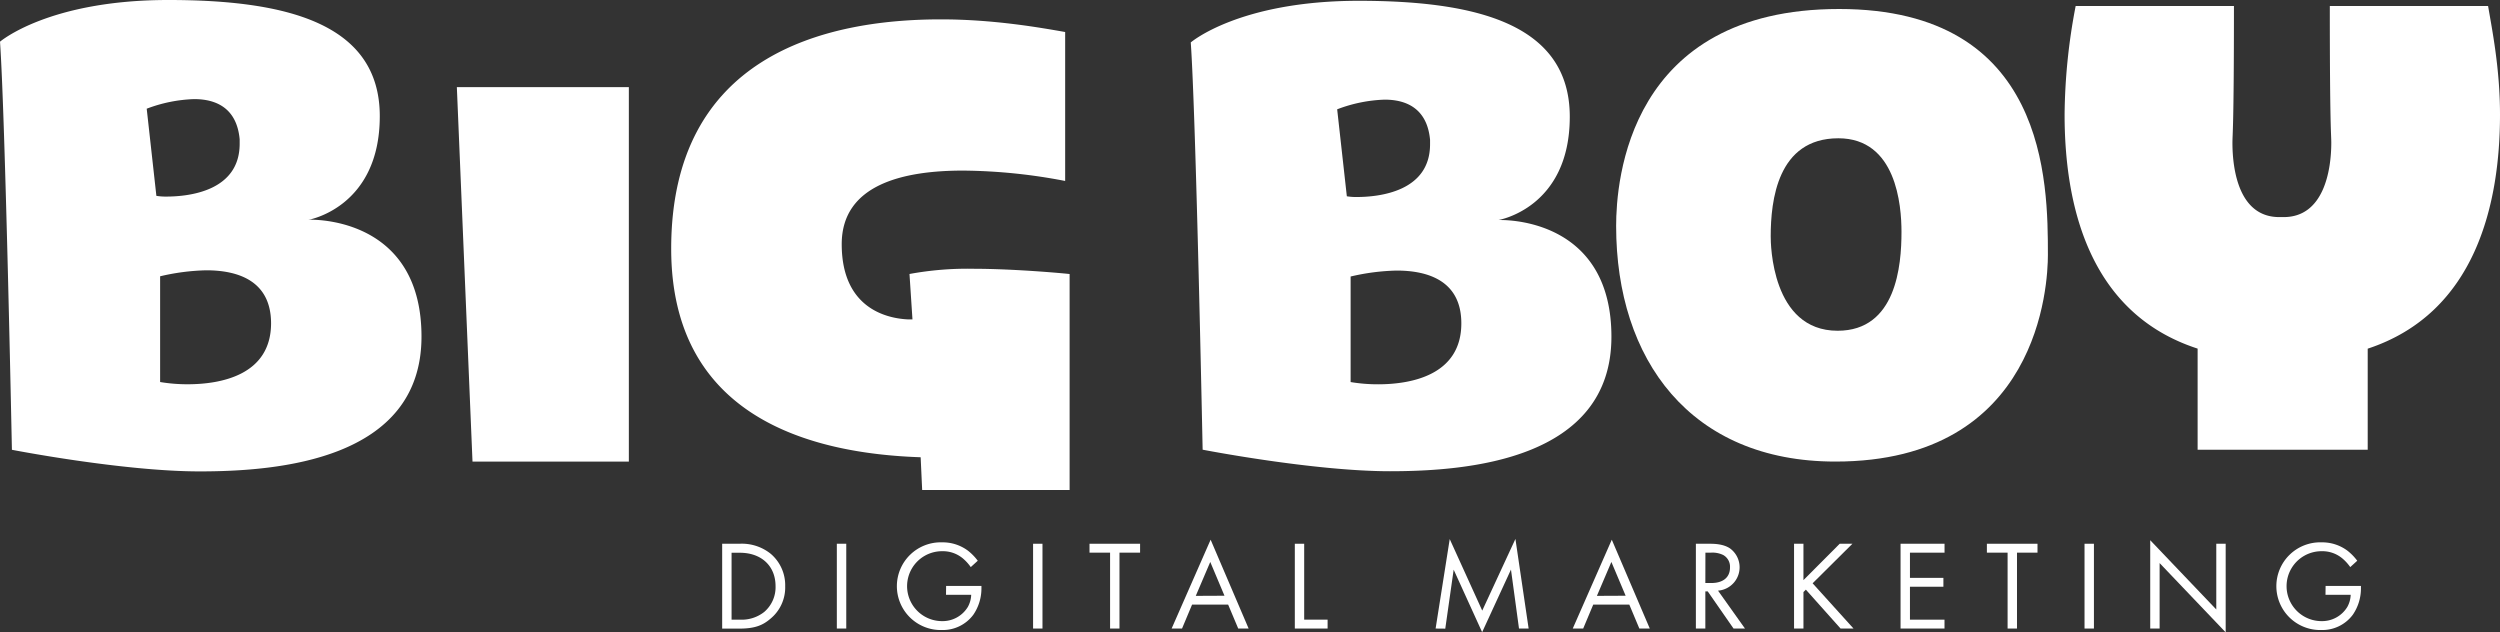
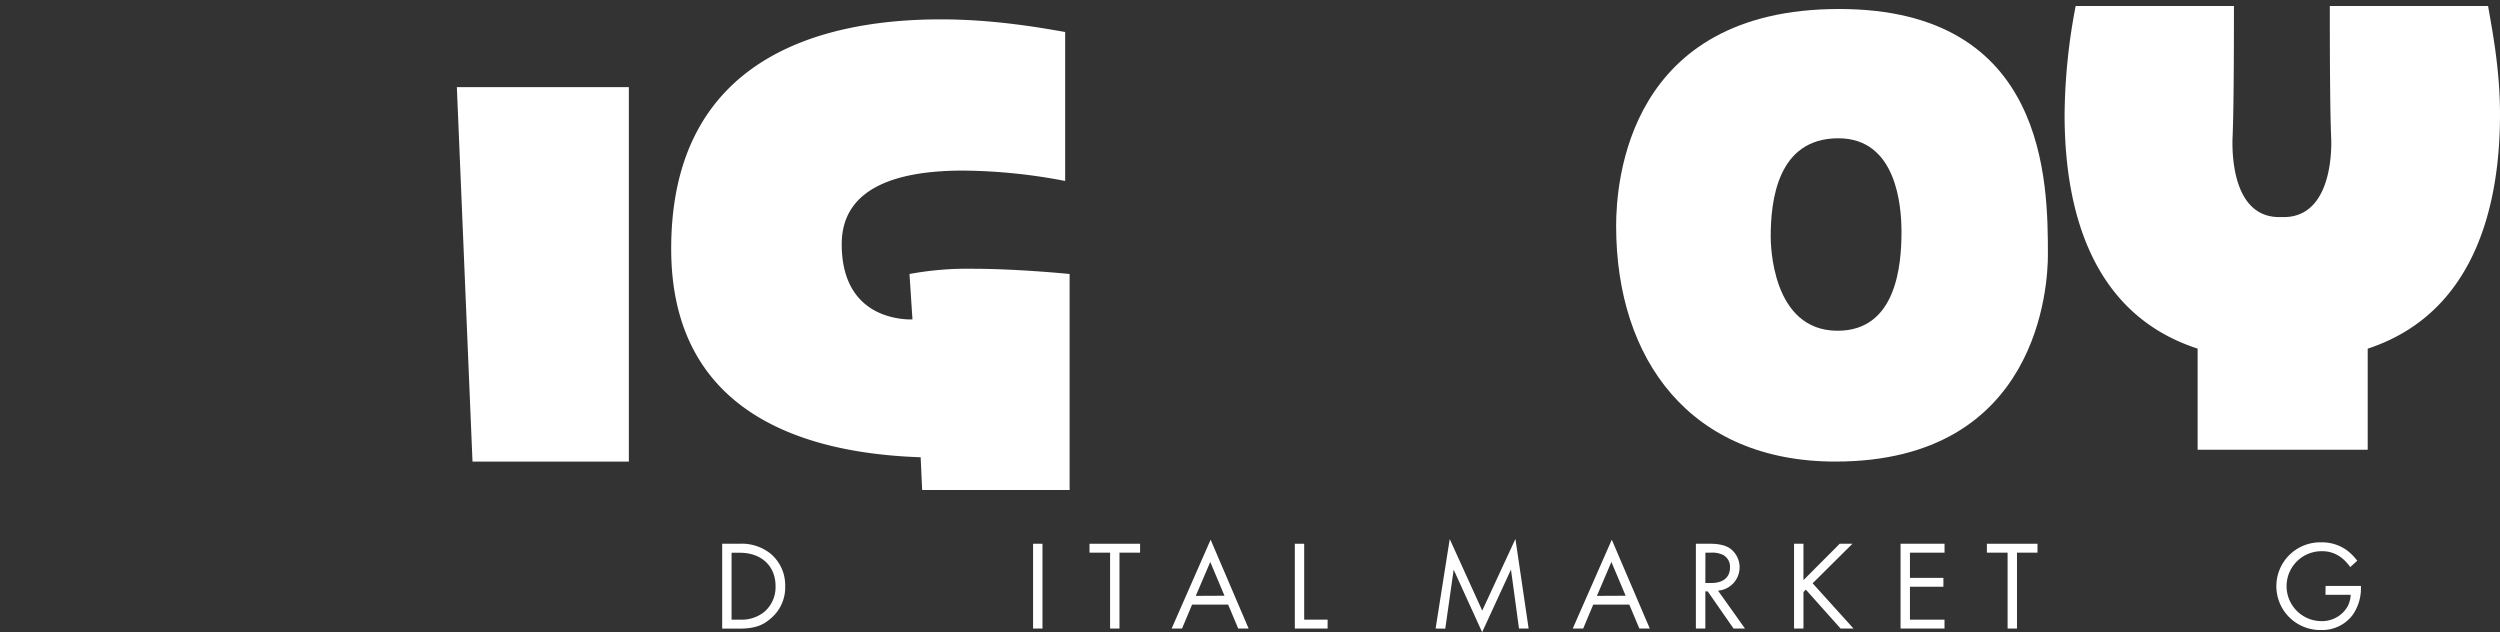
<svg xmlns="http://www.w3.org/2000/svg" id="Layer_1" data-name="Layer 1" viewBox="0 0 747.4 189.05">
  <rect x="0" y="0" width="747.4" height="189.05" fill="#333333" stroke="none" />
  <defs>
    <style>.cls-1{fill:#fff;}</style>
  </defs>
-   <path class="cls-1" d="M92.84,65.68c4.9,0,33.17,1.56,33.17,34.95,0,37-43.19,40.3-66.34,40.3-22.94,0-56.11-6.46-56.11-6.46S1.56,34.28,0,12.47C0,12.47,14.47,0,50.32,0c35.17,0,63.22,6.9,63.22,34.73,0,27.38-21.37,31-21.37,31ZM46.75,58.55a16.59,16.59,0,0,0,2.9.22c6.68,0,22-1.55,22-15.8V41.63c-.89-9.57-7.35-12-13.58-12A43.61,43.61,0,0,0,43.86,32.5Zm9.35,56.33c9.8,0,24.94-2.67,24.94-18.26C81,83.71,70.8,80.81,61.67,80.81a65.75,65.75,0,0,0-13.8,1.79v31.61A49.36,49.36,0,0,0,56.1,114.88Z" />
  <path class="cls-1" d="M136.58,26.05H188V138H141.26Z" />
  <path class="cls-1" d="M319.77,81.93v64.56H275.69l-.45-9.79c-33.39-1.12-74.58-12.25-74.58-62.34,0-57.44,45.42-68.57,80.6-68.57,15.8,0,29.61,2.45,37.18,3.78V54.1A166.51,166.51,0,0,0,287.93,51c-17.58,0-36.29,4-36.29,22,0,20.49,15.37,22.27,19.82,22.49h1.33l-.89-13.58a95.94,95.94,0,0,1,19.15-1.56C304.41,80.37,320.22,81.93,319.77,81.93Z" />
-   <path class="cls-1" d="M448.65,65.78c4.88,0,33.1,1.56,33.1,34.89,0,36.88-43.1,40.21-66.21,40.21-22.88,0-56-6.44-56-6.44s-2-100-3.55-121.75c0,0,14.44-12.45,50.21-12.45,35.11,0,63.1,6.89,63.1,34.66,0,27.33-21.33,30.88-21.33,30.88Zm-46-7.1a16.33,16.33,0,0,0,2.88.22c6.67,0,22-1.56,22-15.77V41.79c-.89-9.55-7.33-12-13.55-12a43.48,43.48,0,0,0-14.22,2.89ZM412,114.89c9.77,0,24.88-2.67,24.88-18.22,0-12.89-10.22-15.78-19.33-15.78a65.76,65.76,0,0,0-13.77,1.78v31.55A49.16,49.16,0,0,0,412,114.89Z" />
  <path class="cls-1" d="M612.24,76.23c0,8.66-2.44,61.76-63.54,61.76-43.32,0-65.54-30.44-65.54-70.43,0-13.33,3.55-64.87,66.65-64.87C612,2.69,612.24,54.45,612.24,76.23Zm-43.77-6.89c0-8-1.55-28-18.88-28-18.22,0-20.22,18.66-20.22,29.33,0,2.21.22,28.21,20,28.21C566.92,98.89,568.47,79.34,568.47,69.34Z" />
  <path class="cls-1" d="M747.4,34.24c0,26.43-7.11,59.32-39.55,70v30.22H657V104.22c-32.88-10.66-39.77-43.55-39.77-70A177.77,177.77,0,0,1,620.54,1.8h47.32c0,36.43-.45,38.21-.45,40.88,0,8.22,2,22.22,14,22.22h1.33c12,0,14.22-14,14.22-22.22,0-2.67-.44-4.45-.44-40.88h47.32C745,8.69,747.4,20.46,747.4,34.24Z" />
  <path class="cls-1" d="M215.9,162.56h5.17a13.77,13.77,0,0,1,9.34,3,12.32,12.32,0,0,1,4.33,9.72A12.08,12.08,0,0,1,230.3,185c-2.32,2-4.75,2.93-9.27,2.93H215.9Zm2.81,22.69h2.47a10.85,10.85,0,0,0,7.26-2.28,9.72,9.72,0,0,0,3.42-7.72c0-6.08-4.26-10-10.68-10h-2.47Z" />
-   <path class="cls-1" d="M253,162.56v25.35h-2.82V162.56Z" />
-   <path class="cls-1" d="M282.85,175.18h10.56v.61a13.9,13.9,0,0,1-2.43,8,11.36,11.36,0,0,1-9.42,4.56,13.11,13.11,0,1,1,.08-26.21,12.61,12.61,0,0,1,7.75,2.5,15.8,15.8,0,0,1,2.92,3l-2.09,1.9a13.52,13.52,0,0,0-2.39-2.62,9.32,9.32,0,0,0-6.16-2.13,10.45,10.45,0,0,0-.07,20.9,8.82,8.82,0,0,0,7.75-4.25,8,8,0,0,0,1-3.61h-7.53Z" />
  <path class="cls-1" d="M311.66,162.56v25.35h-2.81V162.56Z" />
  <path class="cls-1" d="M334.68,165.22v22.69h-2.81V165.22h-6.15v-2.66h15.12v2.66Z" />
  <path class="cls-1" d="M367.17,180.76H356.38l-3,7.15h-3.11l11.66-26.56,11.36,26.56h-3.11Zm-1.1-2.66L361.82,168l-4.33,10.14Z" />
  <path class="cls-1" d="M389.9,162.56v22.69h7v2.66h-9.8V162.56Z" />
  <path class="cls-1" d="M429.19,187.91l4.22-26.75,9.72,21.39,9.92-21.43L457,187.91h-2.88l-2.4-17.63L443.1,189l-8.51-18.69-2.51,17.63Z" />
  <path class="cls-1" d="M487.1,180.76H476.31l-3,7.15h-3.12l11.67-26.56,11.36,26.56h-3.12ZM486,178.1,481.74,168l-4.33,10.14Z" />
  <path class="cls-1" d="M511.08,162.56c1.71,0,4.25.12,6.15,1.41a7,7,0,0,1-3.61,12.61l8.06,11.33h-3.42l-7.71-11.1h-.72v11.1H507V162.56Zm-1.25,11.74h1.78c3.5,0,5.59-1.67,5.59-4.63a4,4,0,0,0-2-3.73,7.27,7.27,0,0,0-3.64-.72h-1.71Z" />
  <path class="cls-1" d="M539.16,173.43,550,162.56h3.8L541.9,174.38l12.23,13.53h-3.87l-10.38-11.63-.72.72v10.91h-2.81V162.56h2.81Z" />
  <path class="cls-1" d="M581.34,165.22H571v7.53h10v2.66H571v9.84h10.33v2.66H568.19V162.56h13.15Z" />
  <path class="cls-1" d="M603,165.22v22.69h-2.81V165.22H594v-2.66h15.13v2.66Z" />
-   <path class="cls-1" d="M626,162.56v25.35h-2.81V162.56Z" />
-   <path class="cls-1" d="M642.83,187.91V161.5l19.75,20.71V162.56h2.81v26.49l-19.75-20.71v19.57Z" />
+   <path class="cls-1" d="M626,162.56v25.35V162.56Z" />
  <path class="cls-1" d="M695.26,175.18h10.57v.61a13.91,13.91,0,0,1-2.44,8,11.36,11.36,0,0,1-9.42,4.56,13.11,13.11,0,1,1,.08-26.21,12.61,12.61,0,0,1,7.75,2.5,15.8,15.8,0,0,1,2.92,3l-2.09,1.9a13.52,13.52,0,0,0-2.39-2.62,9.32,9.32,0,0,0-6.16-2.13,10.45,10.45,0,0,0-.07,20.9,8.82,8.82,0,0,0,7.75-4.25,8,8,0,0,0,1-3.61h-7.53Z" />
</svg>